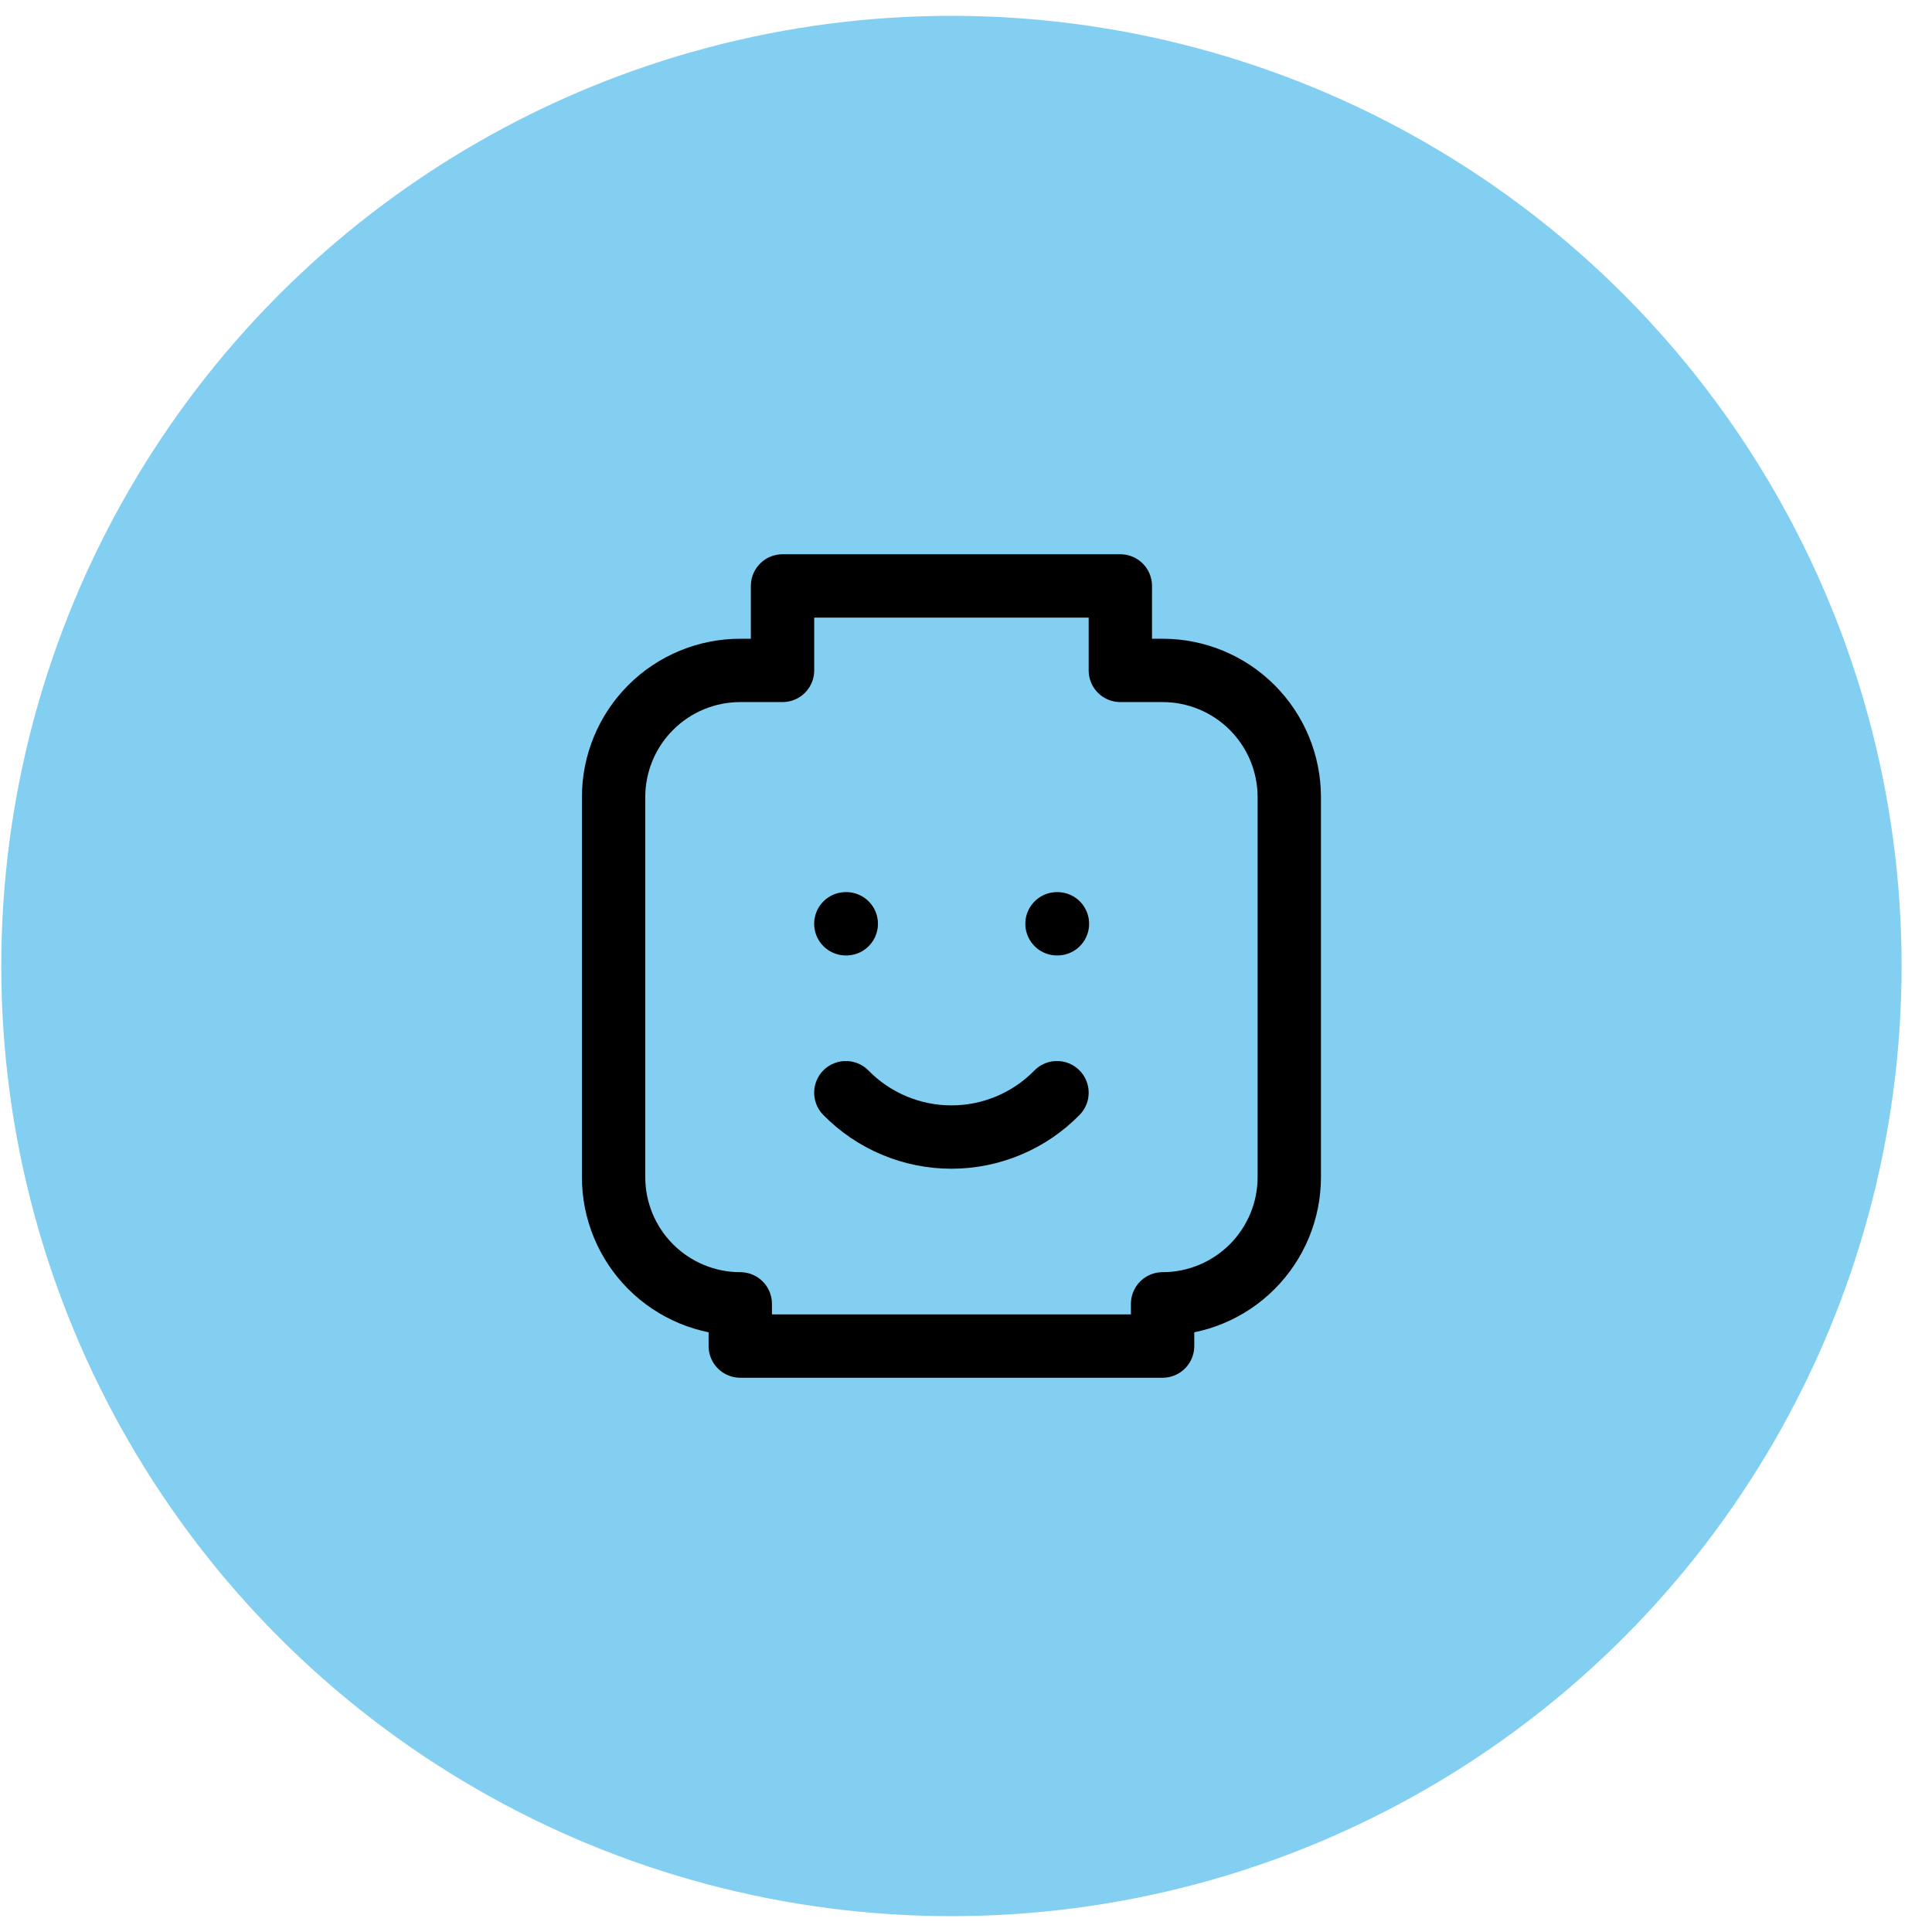
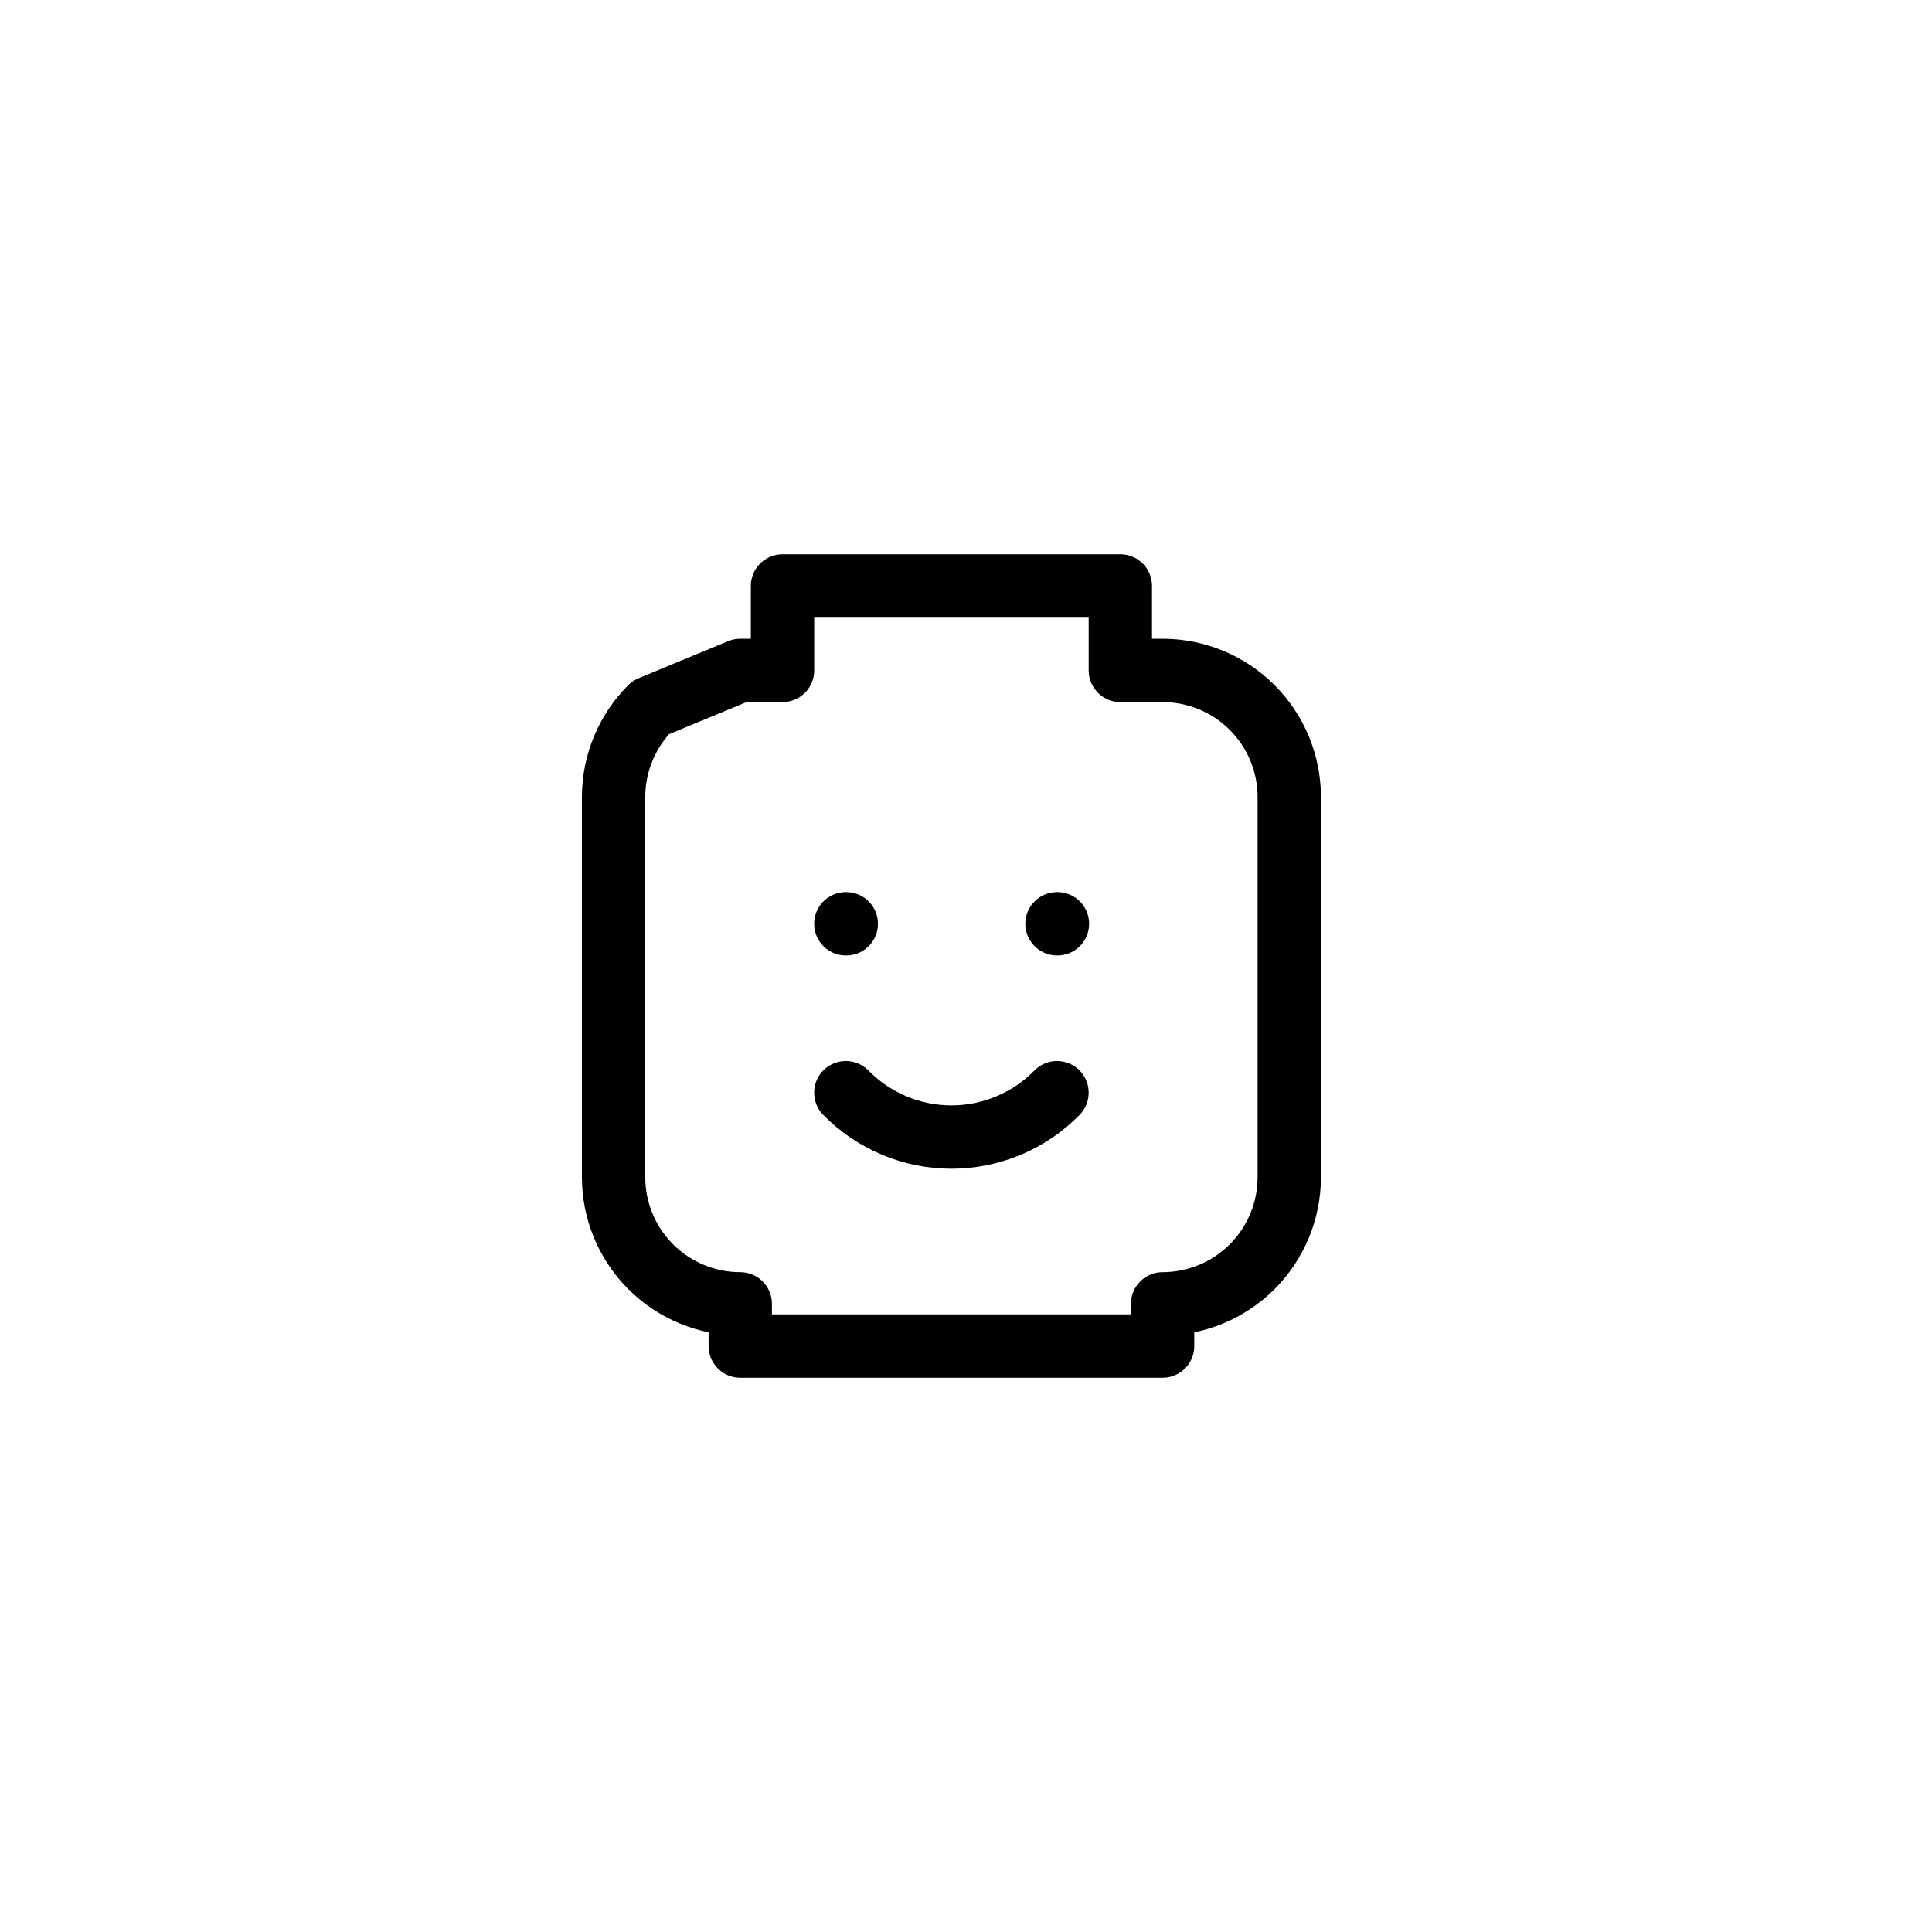
<svg xmlns="http://www.w3.org/2000/svg" width="61" height="61" viewBox="0 0 61 61" fill="none">
-   <circle cx="30.04" cy="30.5" r="30" fill="#83CFF2" />
  <g clip-path="url(#clip0_8_729)">
    <path d="M26.706 29.167H26.72" stroke="black" stroke-width="2" stroke-linecap="round" stroke-linejoin="round" />
    <path d="M33.373 29.167H33.387" stroke="black" stroke-width="2" stroke-linecap="round" stroke-linejoin="round" />
    <path d="M26.706 34.5C27.141 34.944 27.66 35.296 28.232 35.536C28.804 35.777 29.419 35.901 30.04 35.901C30.661 35.901 31.275 35.777 31.848 35.536C32.42 35.296 32.939 34.944 33.373 34.5" stroke="black" stroke-width="2" stroke-linecap="round" stroke-linejoin="round" />
-     <path d="M23.373 21.167H24.707V18.5H35.373V21.167H36.707C37.768 21.167 38.785 21.588 39.535 22.338C40.285 23.088 40.707 24.106 40.707 25.167V37.167C40.707 38.227 40.285 39.245 39.535 39.995C38.785 40.745 37.768 41.167 36.707 41.167V42.5H23.373V41.167C22.313 41.167 21.295 40.745 20.545 39.995C19.795 39.245 19.373 38.227 19.373 37.167V25.167C19.373 24.106 19.795 23.088 20.545 22.338C21.295 21.588 22.313 21.167 23.373 21.167Z" stroke="black" stroke-width="2" stroke-linecap="round" stroke-linejoin="round" />
+     <path d="M23.373 21.167H24.707V18.5H35.373V21.167H36.707C37.768 21.167 38.785 21.588 39.535 22.338C40.285 23.088 40.707 24.106 40.707 25.167V37.167C40.707 38.227 40.285 39.245 39.535 39.995C38.785 40.745 37.768 41.167 36.707 41.167V42.5H23.373V41.167C22.313 41.167 21.295 40.745 20.545 39.995C19.795 39.245 19.373 38.227 19.373 37.167V25.167C19.373 24.106 19.795 23.088 20.545 22.338Z" stroke="black" stroke-width="2" stroke-linecap="round" stroke-linejoin="round" />
  </g>
  <defs>
    <clipPath id="clip0_8_729">
      <rect width="32" height="32" fill="white" transform="translate(14.04 14.5)" />
    </clipPath>
  </defs>
</svg>